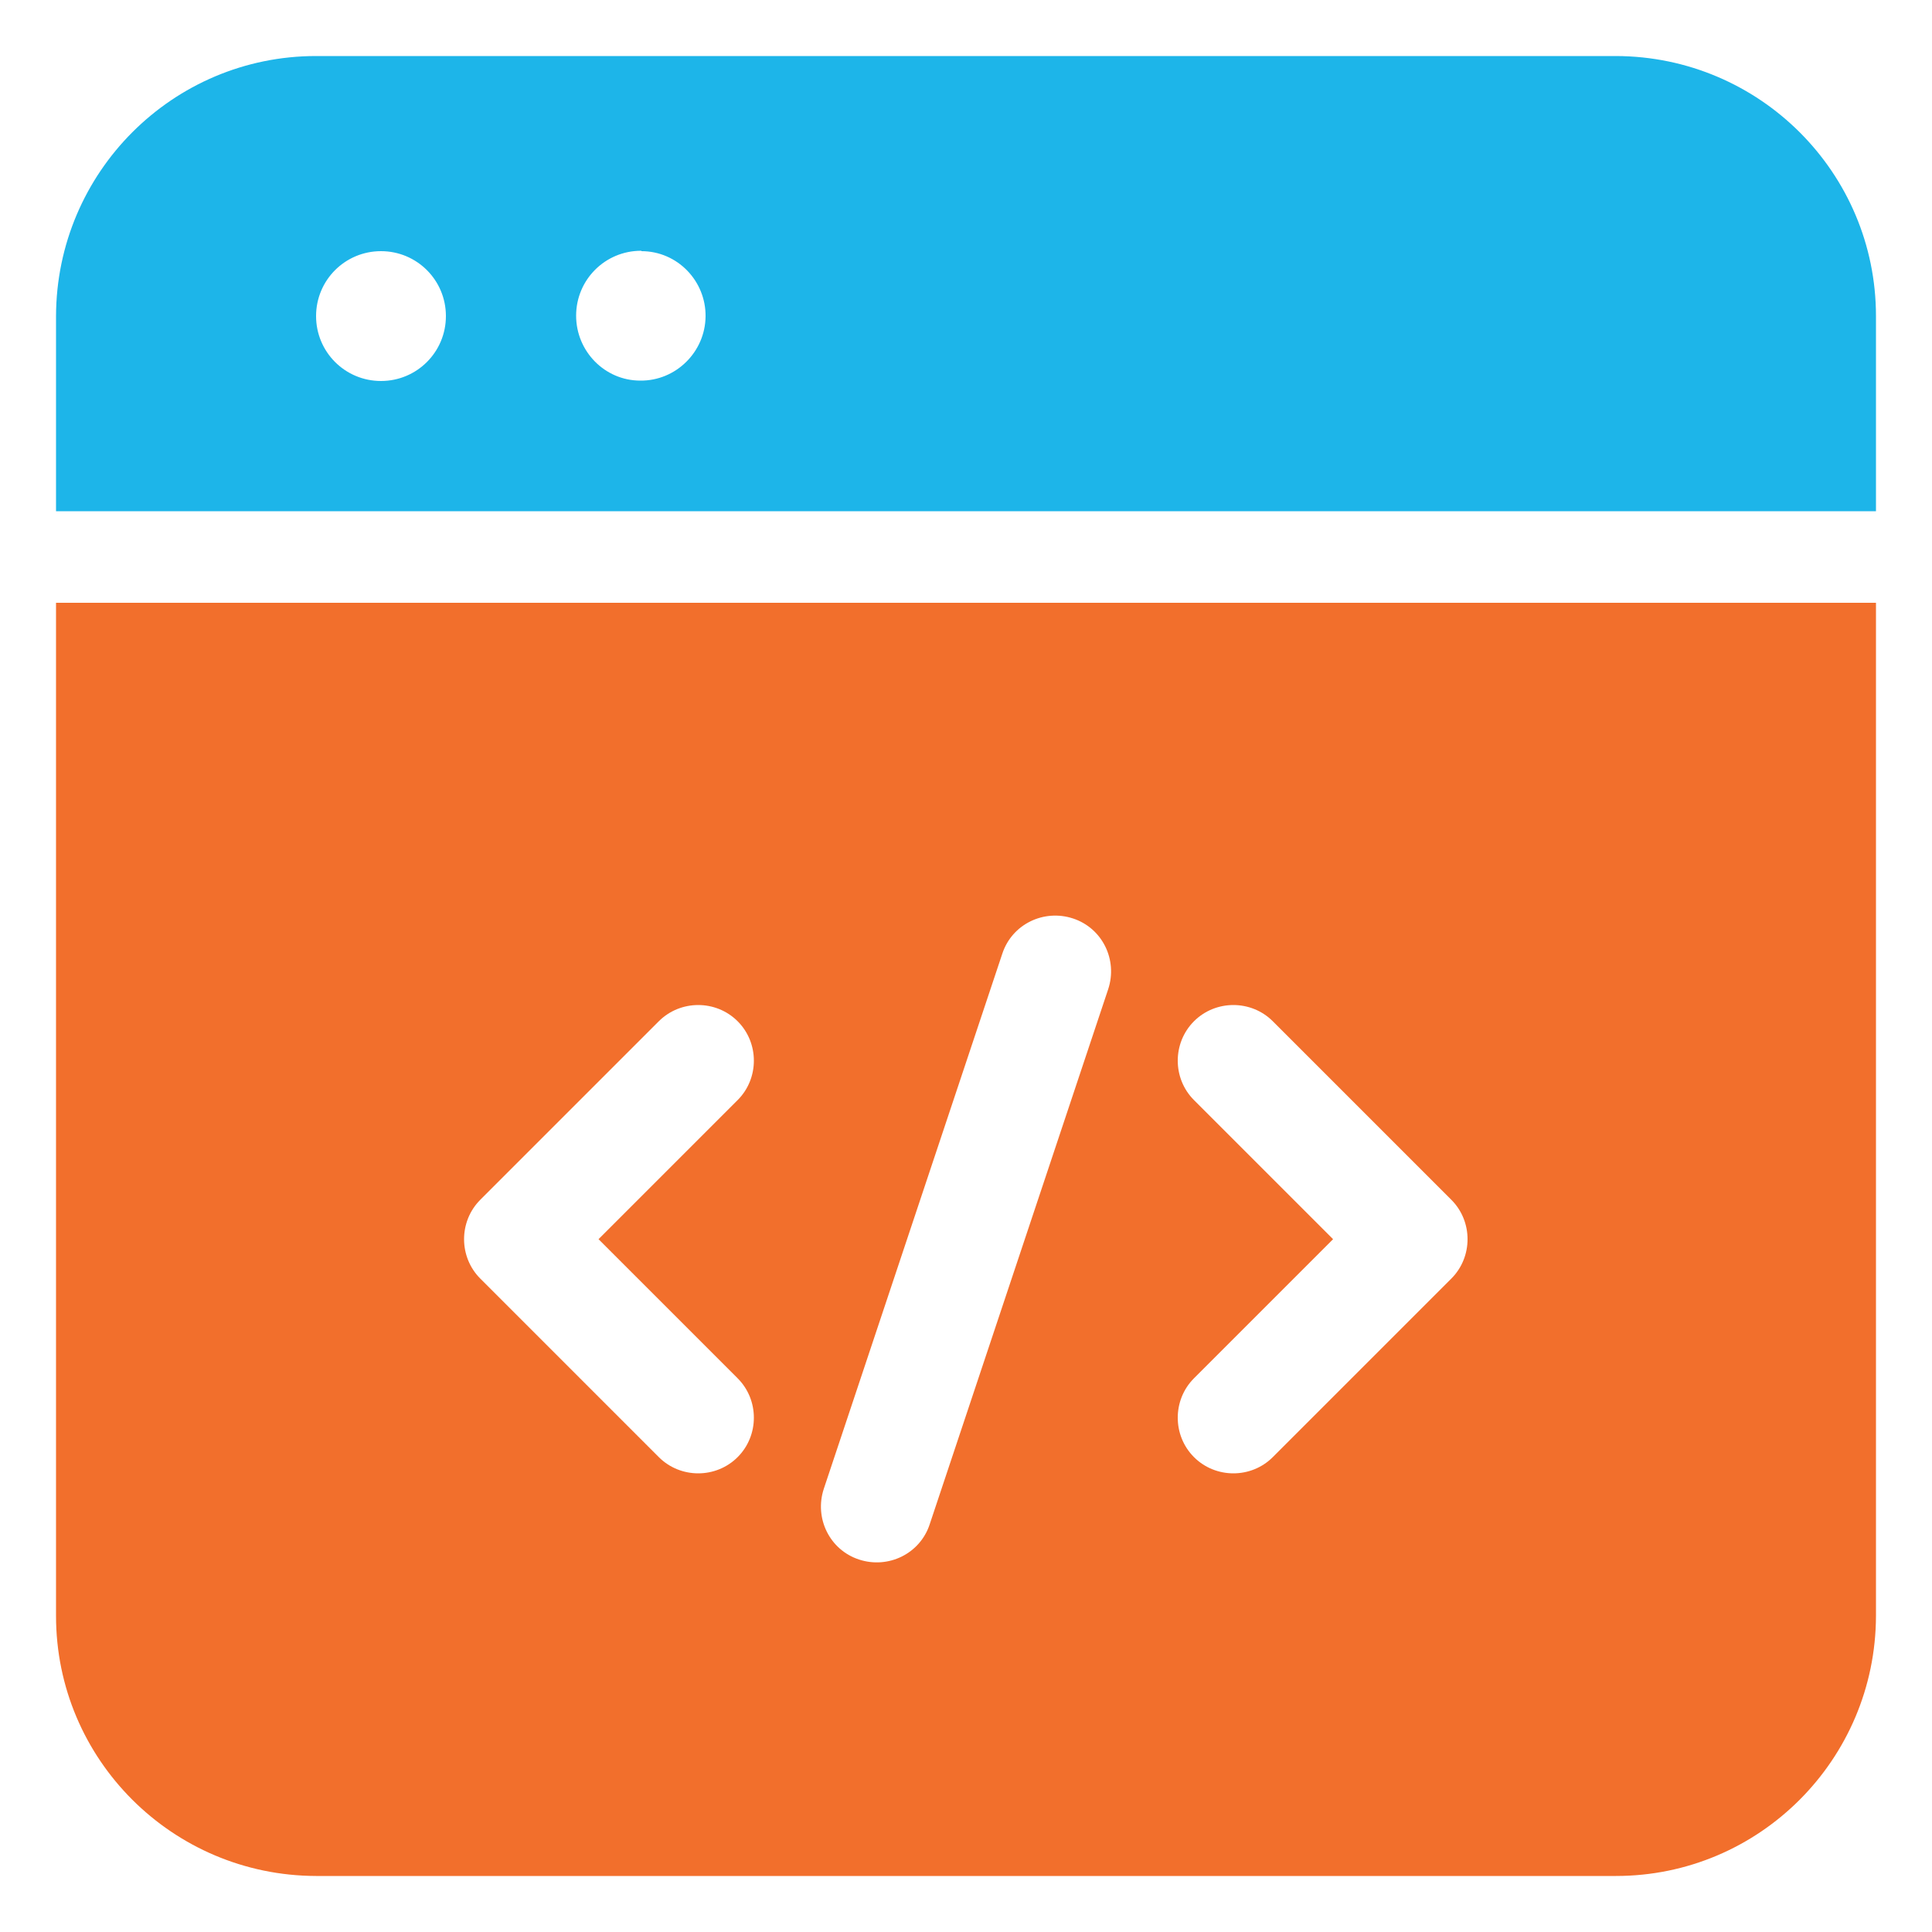
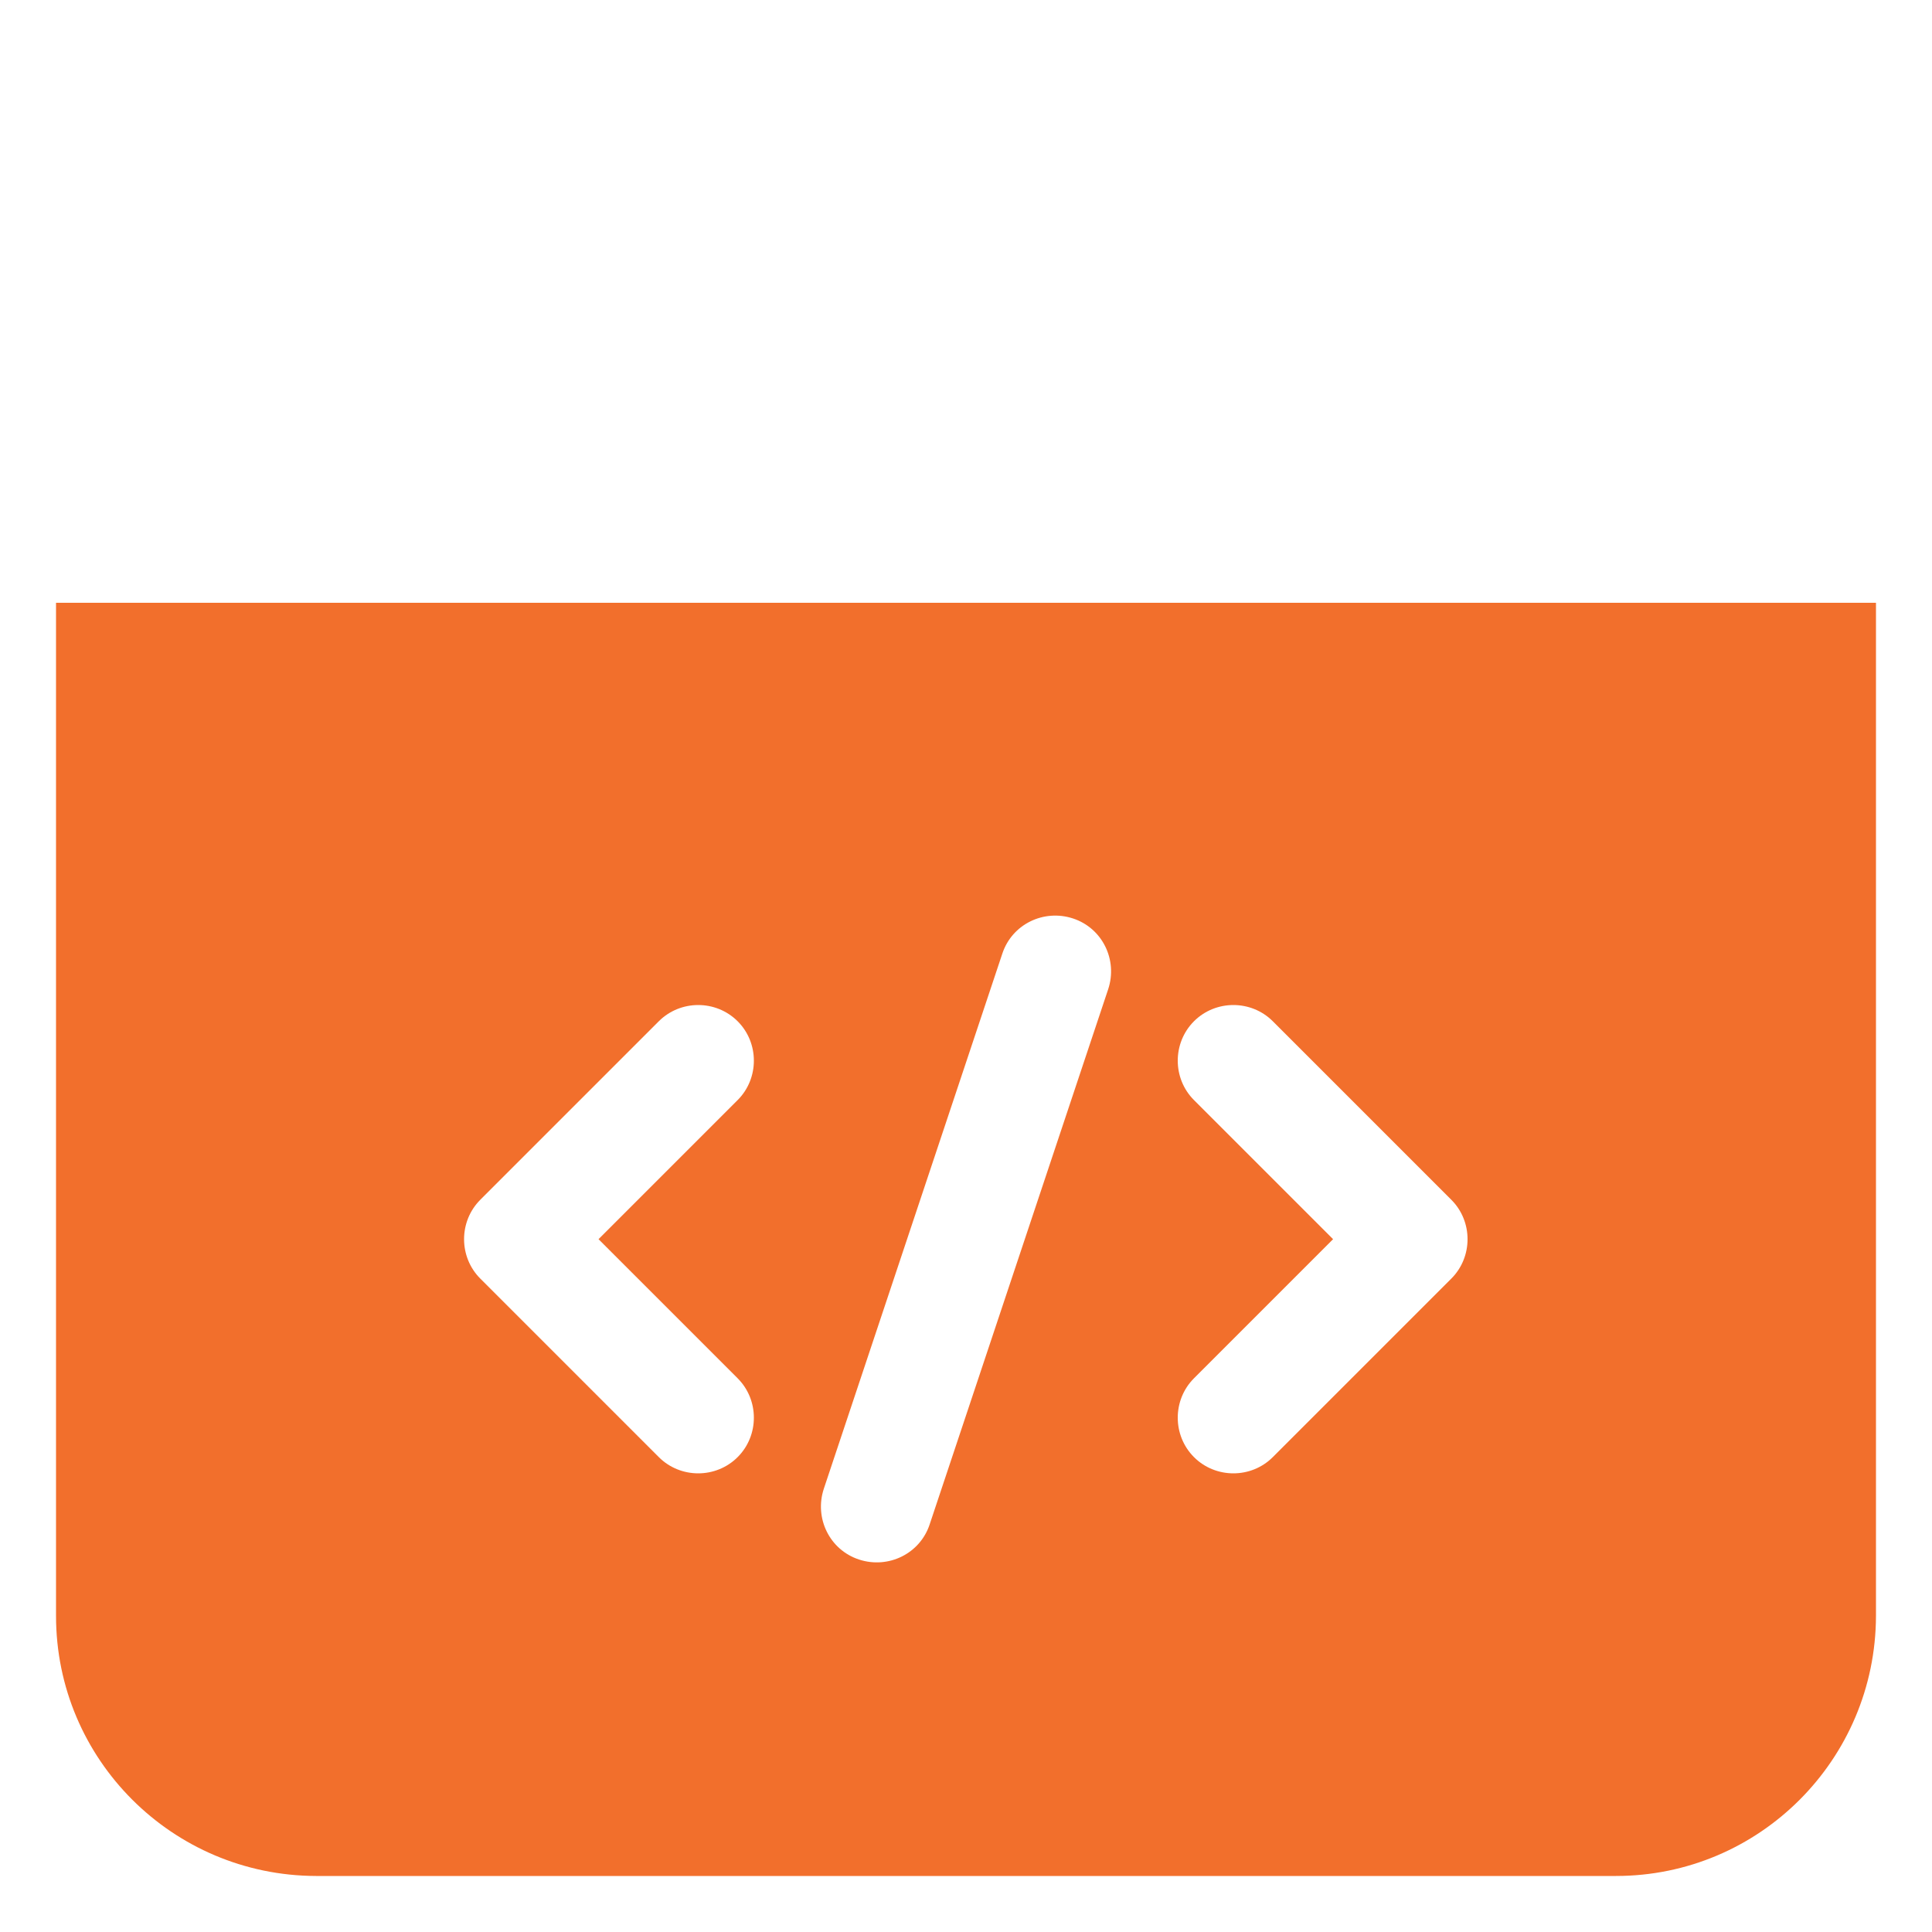
<svg xmlns="http://www.w3.org/2000/svg" id="Layer_1" data-name="Layer 1" viewBox="0 0 50 50">
  <defs>
    <style>
      .cls-1 {
        fill: #f26f2c;
      }

      .cls-1, .cls-2 {
        fill-rule: evenodd;
      }

      .cls-2 {
        fill: #1db5e9;
      }
    </style>
  </defs>
-   <path class="cls-2" d="M48.55,13.23v-5.05c0-3.71-3.01-6.72-6.73-6.73H8.18c-3.71,0-6.72,3.01-6.73,6.73v5.05h47.09ZM16.6,6.5c.93,0,1.67.77,1.66,1.69s-.77,1.67-1.69,1.66c-.92,0-1.66-.76-1.66-1.68,0-.93.75-1.68,1.68-1.68,0,0,0,0,.01,0ZM9.86,6.5c.93,0,1.68.75,1.68,1.68s-.75,1.68-1.68,1.68-1.68-.75-1.68-1.68h0c0-.93.75-1.68,1.68-1.68Z" />
  <path class="cls-1" d="M1.45,15.6v26.22c0,3.71,3.01,6.72,6.73,6.73h33.64c3.71,0,6.72-3.01,6.73-6.73V15.6H1.45ZM19.09,35.67c.56.56.56,1.48,0,2.04-.56.56-1.48.56-2.04,0l-4.62-4.62c-.56-.56-.56-1.48,0-2.04l4.62-4.62c.56-.56,1.48-.56,2.04,0,.56.56.56,1.48,0,2.04l-3.6,3.6,3.6,3.6ZM28.68,25.6l-4.62,13.85c-.25.76-1.07,1.16-1.83.91-.76-.25-1.16-1.07-.91-1.83l4.62-13.85c.25-.76,1.07-1.16,1.83-.91.76.25,1.16,1.07.91,1.83ZM37.56,33.09l-4.62,4.62c-.56.56-1.48.56-2.04,0-.56-.56-.56-1.48,0-2.04l3.6-3.6-3.6-3.6c-.56-.56-.56-1.48,0-2.04.56-.56,1.48-.56,2.04,0l4.62,4.62c.56.56.56,1.48,0,2.04Z" />
</svg>